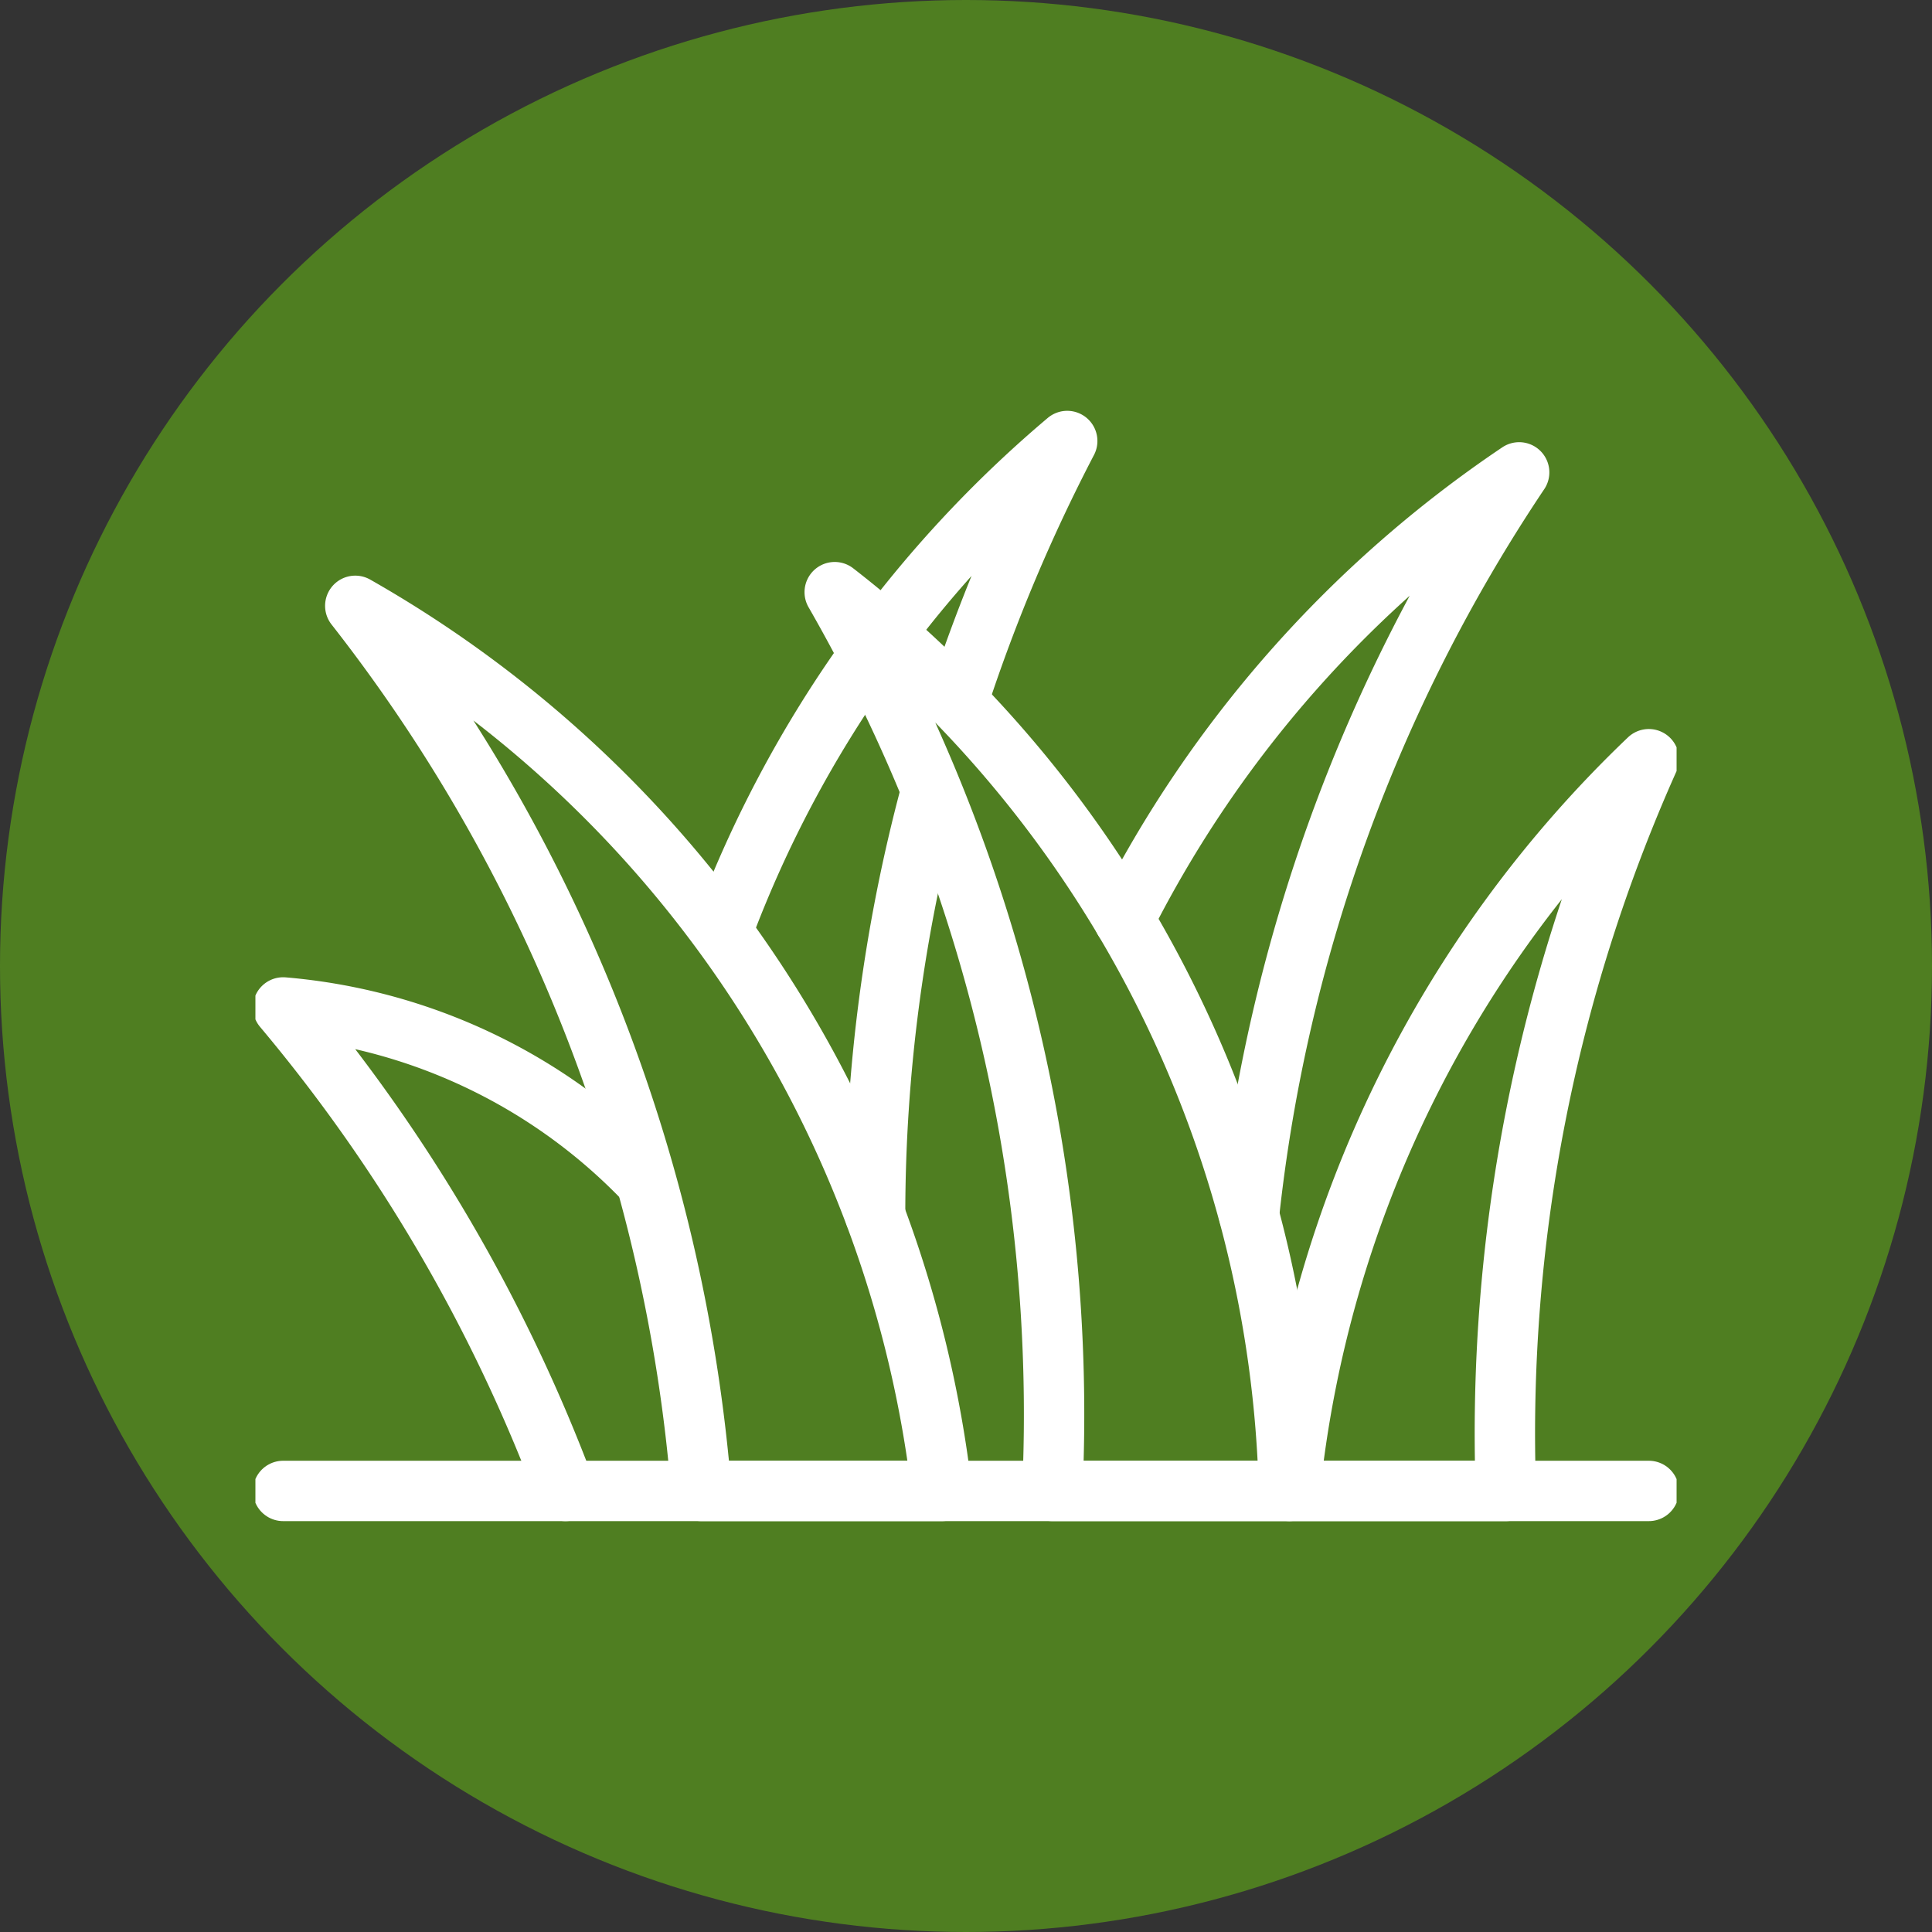
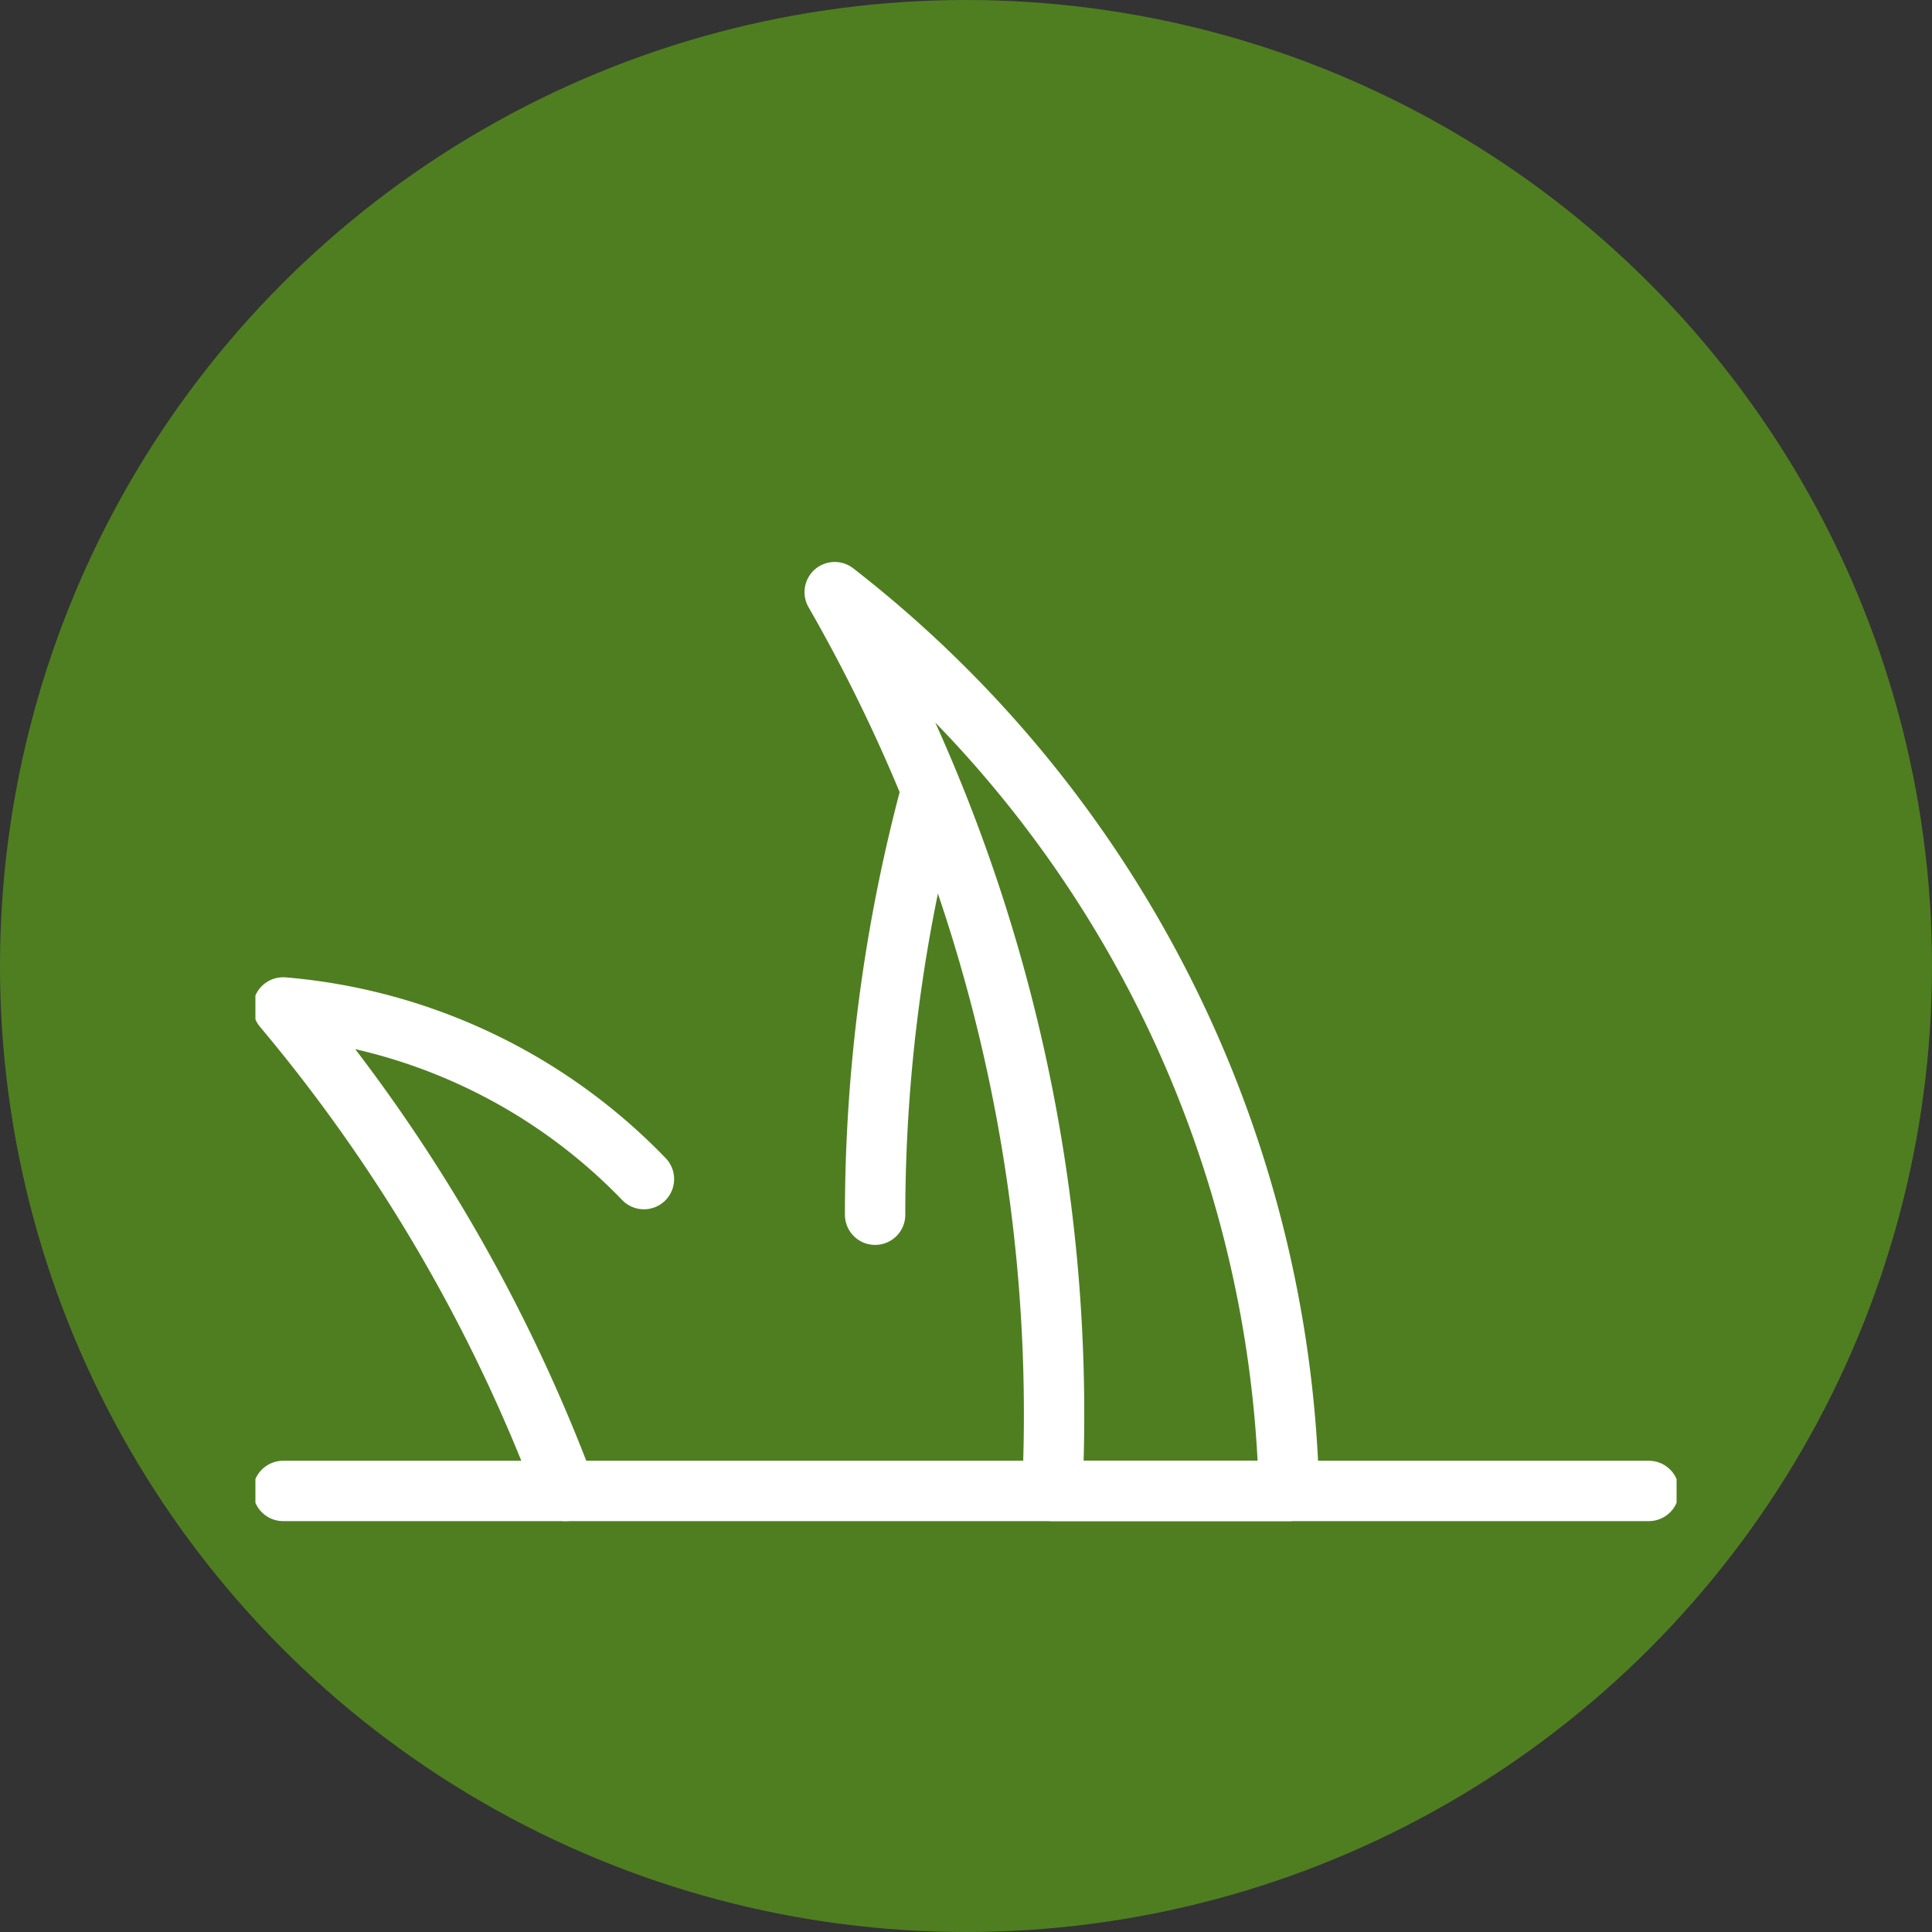
<svg xmlns="http://www.w3.org/2000/svg" width="64" height="64" viewBox="0 0 64 64">
  <rect x="0" y="0" width="64" height="64" fill="#333333" stroke="none" />
  <defs>
    <clipPath id="clip-path">
      <path id="path1044" d="M0-682.665H47.078v47.078H0Z" transform="translate(0 682.665)" fill="none" stroke="#fff" stroke-width="2" />
    </clipPath>
  </defs>
  <g id="Group_431" data-name="Group 431" transform="translate(-906 -1070)">
    <circle id="Ellipse_108" data-name="Ellipse 108" cx="32" cy="32" r="32" transform="translate(906 1070)" fill="#4f7e21" />
    <g id="g1038" transform="translate(914.461 1761.126)">
      <g id="g1040" transform="translate(0 -682.665)">
        <g id="g1042" clip-path="url(#clip-path)">
          <g id="g1048" transform="translate(34.265 16.689)">
-             <path id="path1050" d="M-96.635-327.245A54.732,54.732,0,0,1-91.9-351.484a39.03,39.03,0,0,0-11.893,24.239Z" transform="translate(103.793 351.484)" fill="none" stroke="#fff" stroke-linecap="round" stroke-linejoin="round" stroke-miterlimit="10" stroke-width="2" />
-           </g>
+             </g>
          <g id="g1052" transform="translate(28.777 7.187)">
-             <path id="path1054" d="M0-200.112a39.1,39.1,0,0,1,13.086-14.822,54.715,54.715,0,0,0-8.948,24.591" transform="translate(0 214.934)" fill="none" stroke="#fff" stroke-linecap="round" stroke-linejoin="round" stroke-miterlimit="10" stroke-width="2" />
-           </g>
+             </g>
          <g id="g1056" transform="translate(20.528 17.79)">
            <path id="path1058" d="M-24.906,0a54.1,54.1,0,0,0-1.845,13.988" transform="translate(26.751)" fill="none" stroke="#fff" stroke-linecap="round" stroke-linejoin="round" stroke-miterlimit="10" stroke-width="2" />
          </g>
          <g id="g1060" transform="translate(20.929 6.15)">
-             <path id="path1062" d="M0-84.909A39.031,39.031,0,0,1,5.963-91.2a56.84,56.84,0,0,0-3.6,8.542" transform="translate(0 91.198)" fill="none" stroke="#fff" stroke-linecap="round" stroke-linejoin="round" stroke-miterlimit="10" stroke-width="2" />
-           </g>
+             </g>
          <g id="g1064" transform="translate(15.497 13.35)">
-             <path id="path1066" d="M0-120.943A39.074,39.074,0,0,1,4.763-129.9" transform="translate(0 129.901)" fill="none" stroke="#fff" stroke-linecap="round" stroke-linejoin="round" stroke-miterlimit="10" stroke-width="2" />
-           </g>
+             </g>
          <g id="g1068" transform="translate(3.307 11.608)">
-             <path id="path1070" d="M-262.3-395.839a38.918,38.918,0,0,0-19.429-29.32,54.689,54.689,0,0,1,11.463,29.32Z" transform="translate(281.73 425.159)" fill="none" stroke="#fff" stroke-linecap="round" stroke-linejoin="round" stroke-miterlimit="10" stroke-width="2" />
-           </g>
+             </g>
          <g id="g1072" transform="translate(0.919 24.912)">
            <path id="path1074" d="M-161.342-76.768a18.793,18.793,0,0,0-11.951-5.686,54.725,54.725,0,0,1,9.352,16.016" transform="translate(173.293 82.454)" fill="none" stroke="#fff" stroke-linecap="round" stroke-linejoin="round" stroke-miterlimit="10" stroke-width="2" />
          </g>
          <g id="g1076" transform="translate(19.19 11.155)">
            <path id="path1078" d="M-97.313-401.958h7.84a38.94,38.94,0,0,0-15.048-29.773A54.689,54.689,0,0,1-97.313-401.958Z" transform="translate(104.521 431.731)" fill="none" stroke="#fff" stroke-linecap="round" stroke-linejoin="round" stroke-miterlimit="10" stroke-width="2" />
          </g>
          <g id="g1080" transform="translate(0.919 40.928)">
            <path id="path1082" d="M0,0H45.239" fill="none" stroke="#fff" stroke-linecap="round" stroke-linejoin="round" stroke-miterlimit="10" stroke-width="2" />
          </g>
        </g>
      </g>
    </g>
  </g>
</svg>